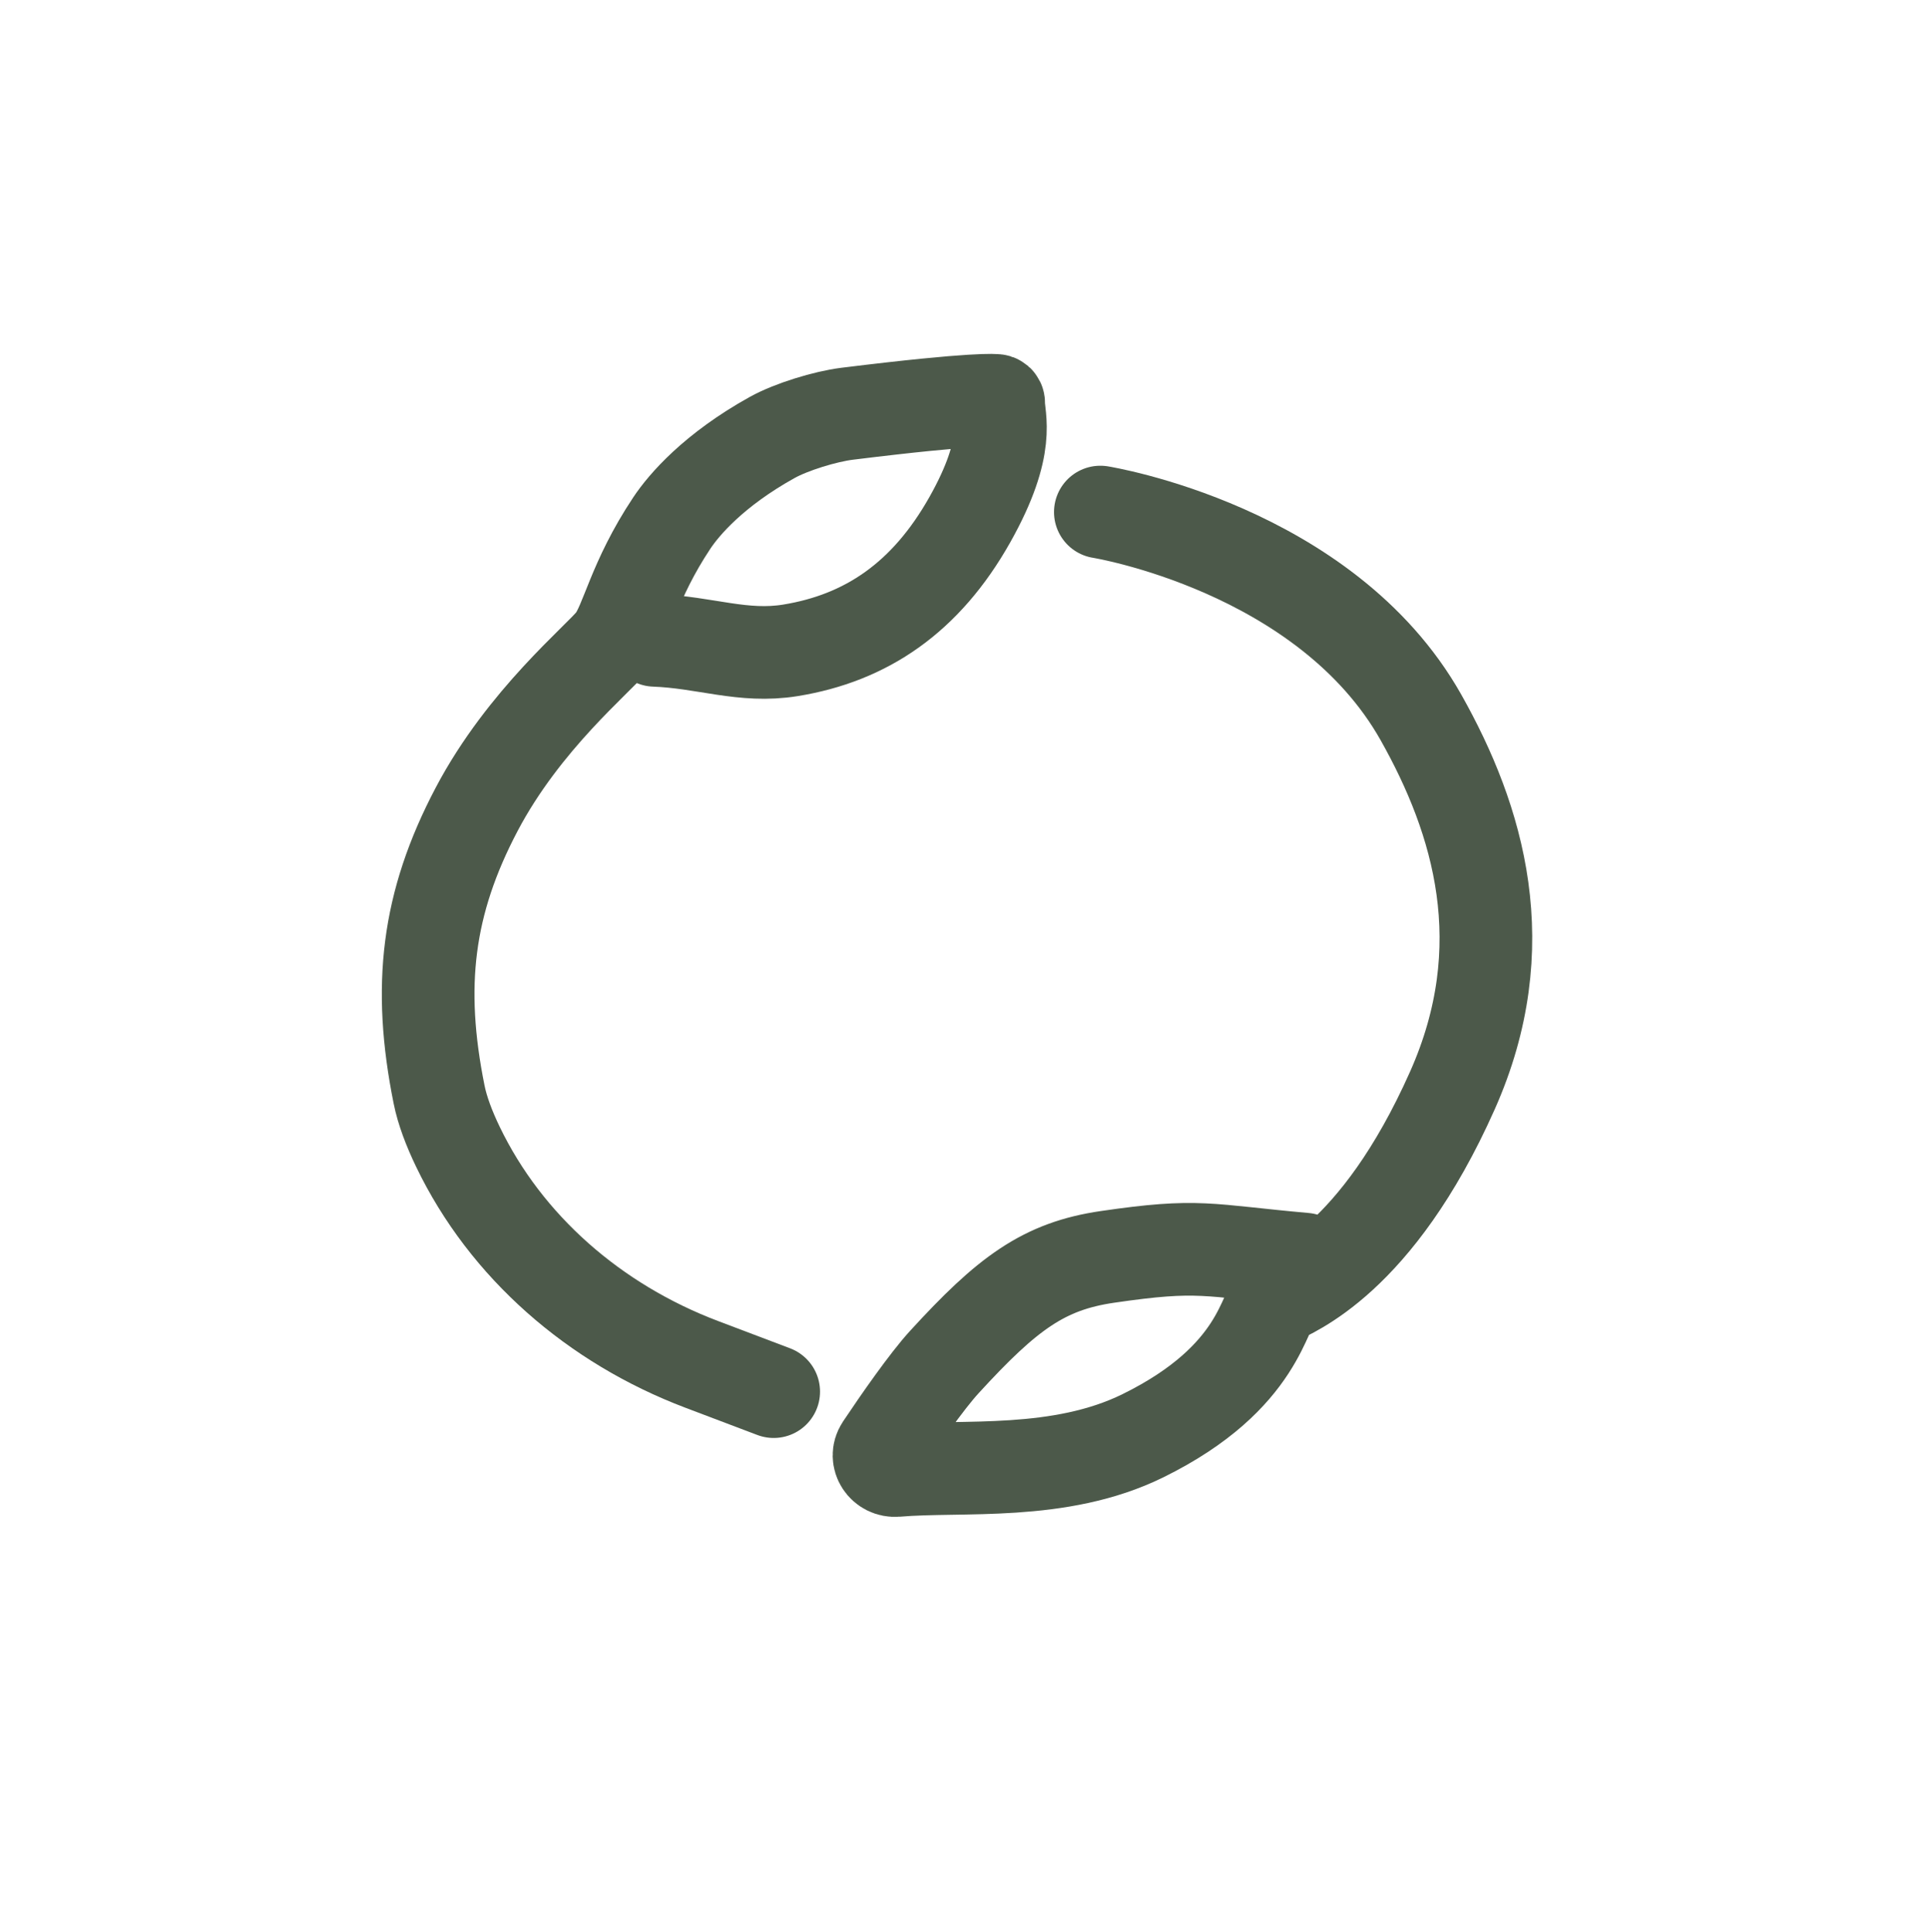
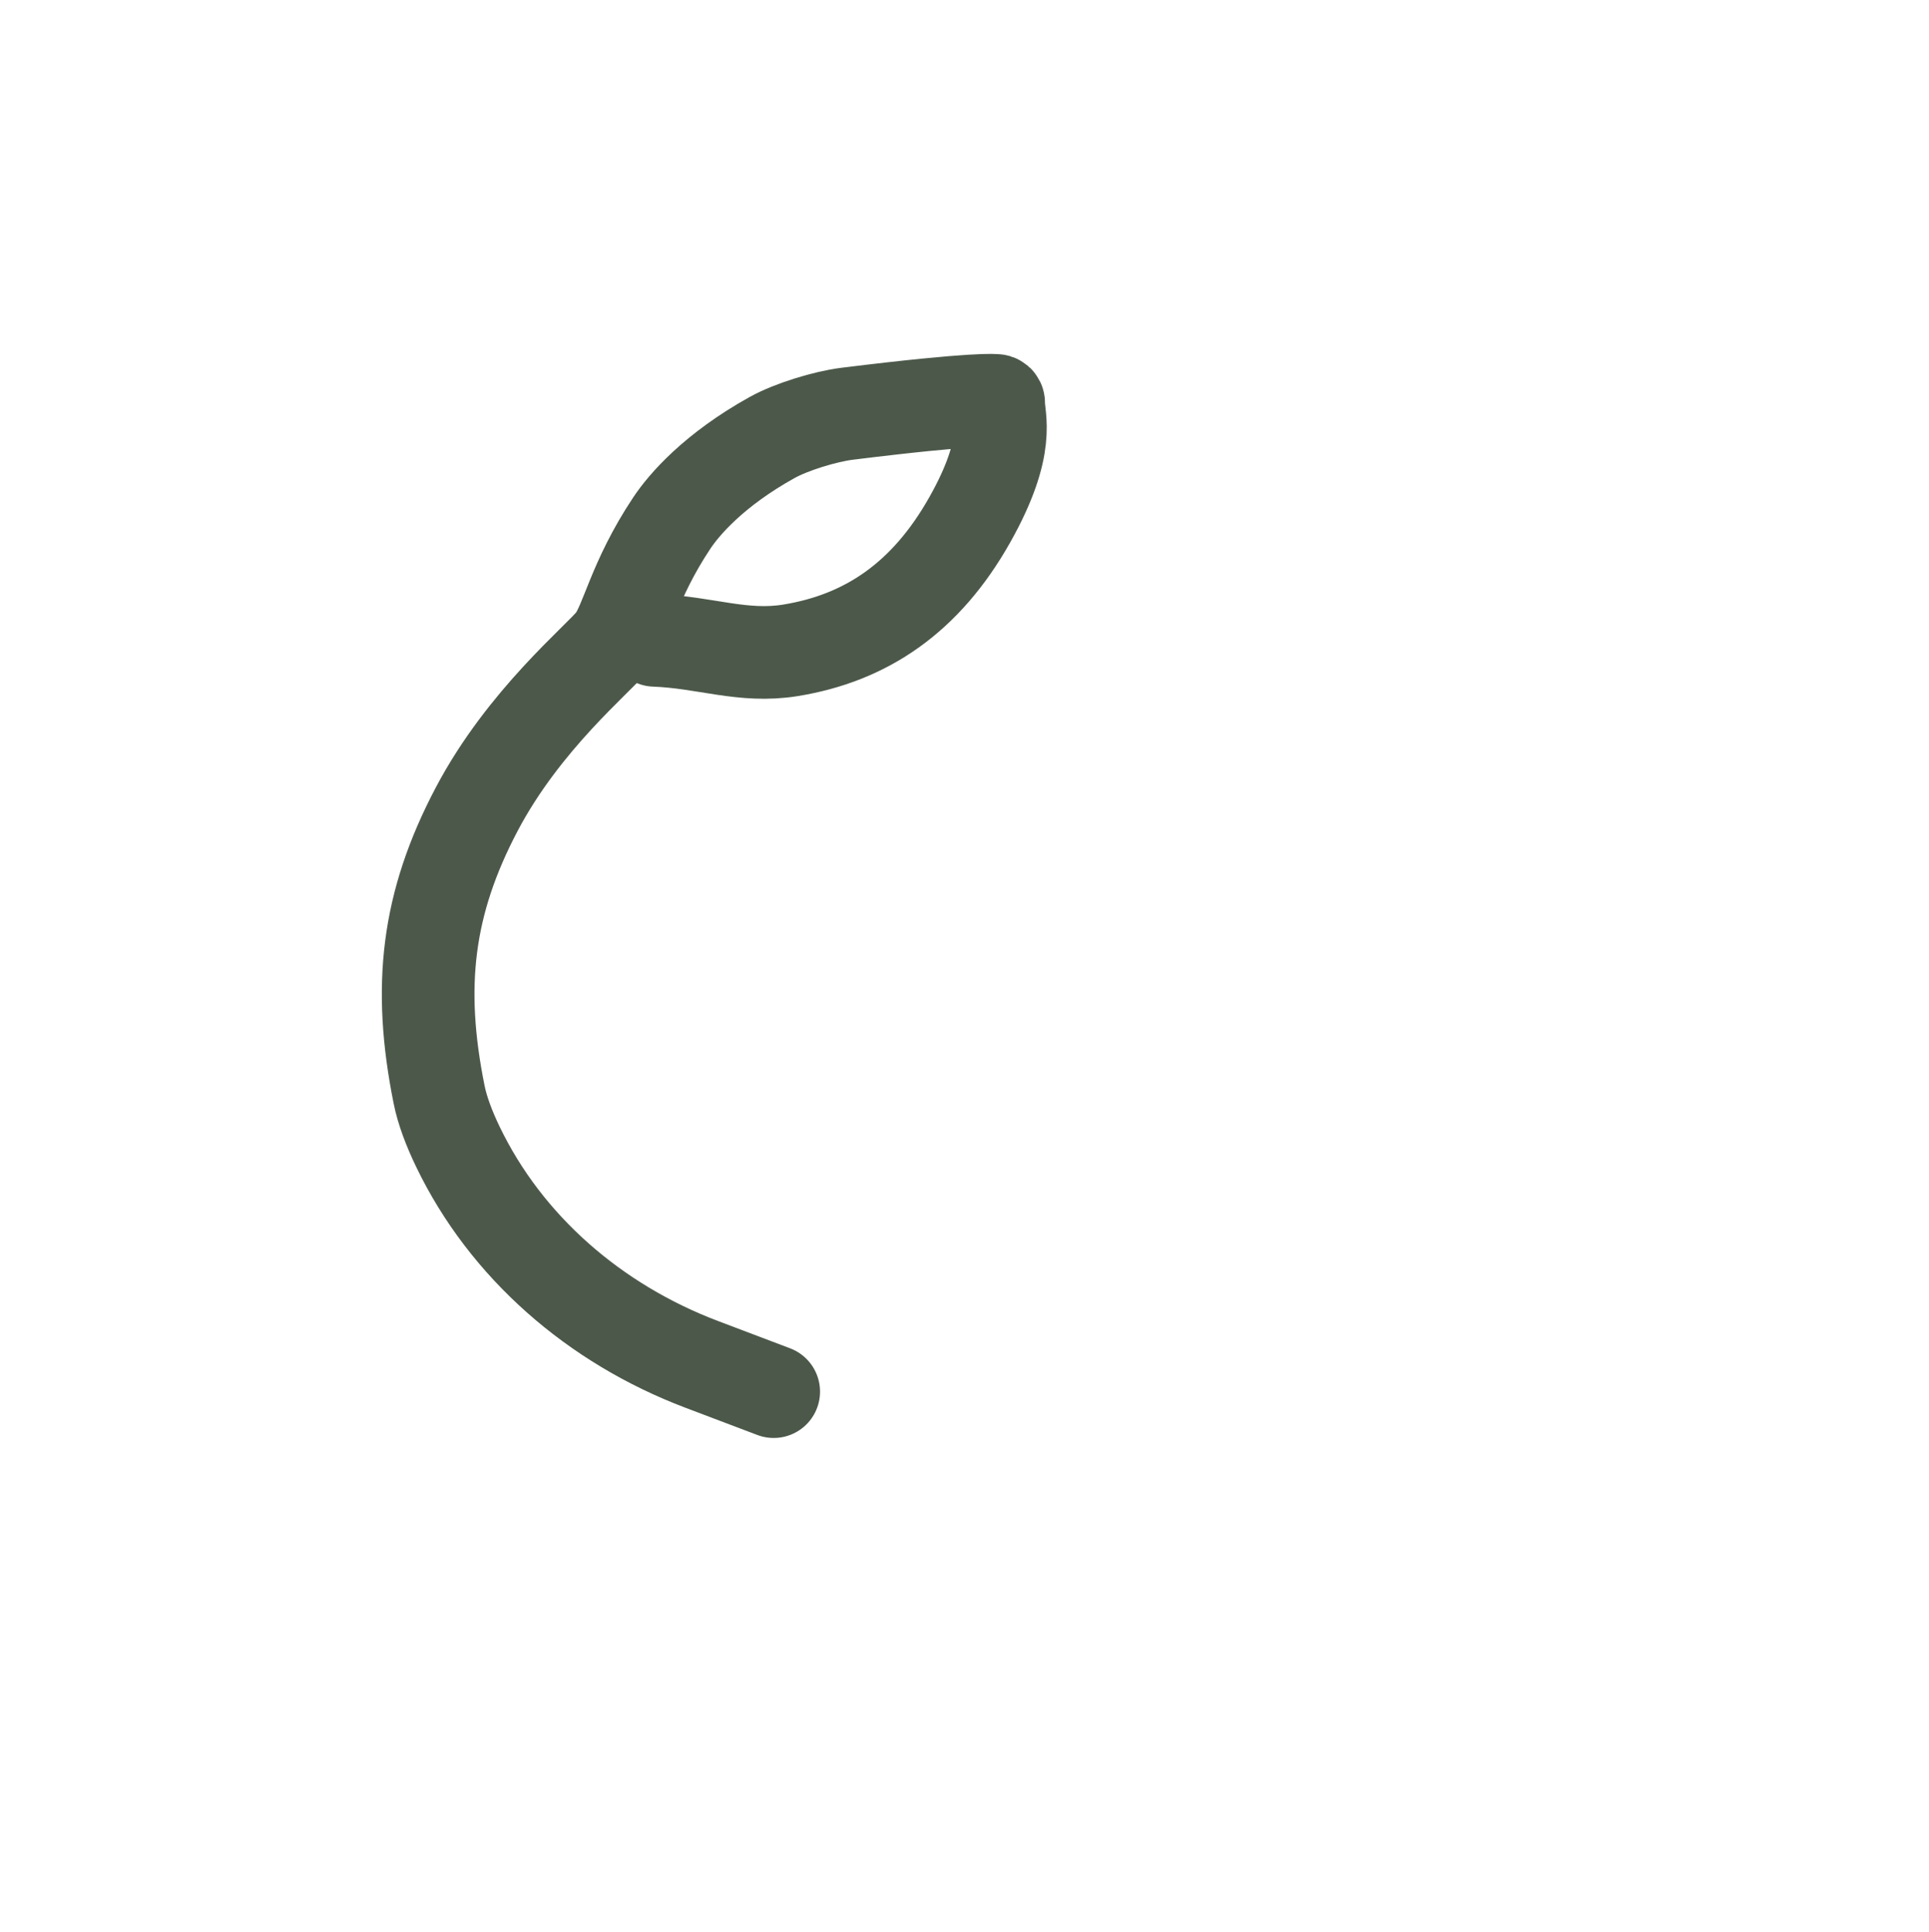
<svg xmlns="http://www.w3.org/2000/svg" width="687" height="688" viewBox="0 0 687 688" fill="none">
  <path d="M275.549 495.646L249.916 485.937C211.671 471.46 180.175 443.966 163.076 408.425C159.931 401.886 157.523 395.532 156.377 389.808C148.629 351.283 152.134 321.742 169.742 288.279C186.595 256.246 213.276 234.629 218.256 228.198C223.251 221.767 225.544 206.92 239.237 186.318C243.577 179.779 254.191 167.363 275.041 155.793C281.838 152.024 293.909 148.331 301.706 147.362C348.549 141.562 354.625 142.623 354.625 142.623C355.199 142.562 355.69 142.977 355.674 143.531C355.526 148.854 360.309 158.563 345.437 185.026C329.746 212.935 308.421 227.259 281.494 231.629C264.591 234.367 251.21 228.721 233.16 228.059" stroke="#4C594A" stroke-width="33" stroke-miterlimit="10" stroke-linecap="round" />
-   <path d="M391.88 182.375C391.88 182.375 472.071 195.222 506.057 255.503C526.661 292.074 540.108 337.046 517.26 388.388C490.251 449.054 459.623 460.008 454.742 462.762C449.845 465.516 449.599 490.395 407.08 511.335C377.336 525.982 342.63 521.72 319.29 523.735C314.573 524.135 311.428 519.258 313.95 515.458C320.207 506.088 329.969 492.041 336.307 485.117C358.763 460.562 371.751 450.961 394.419 447.654C427.242 442.853 429.421 445.315 464.619 448.454" stroke="#4C594A" stroke-width="33" stroke-miterlimit="10" stroke-linecap="round" />
</svg>